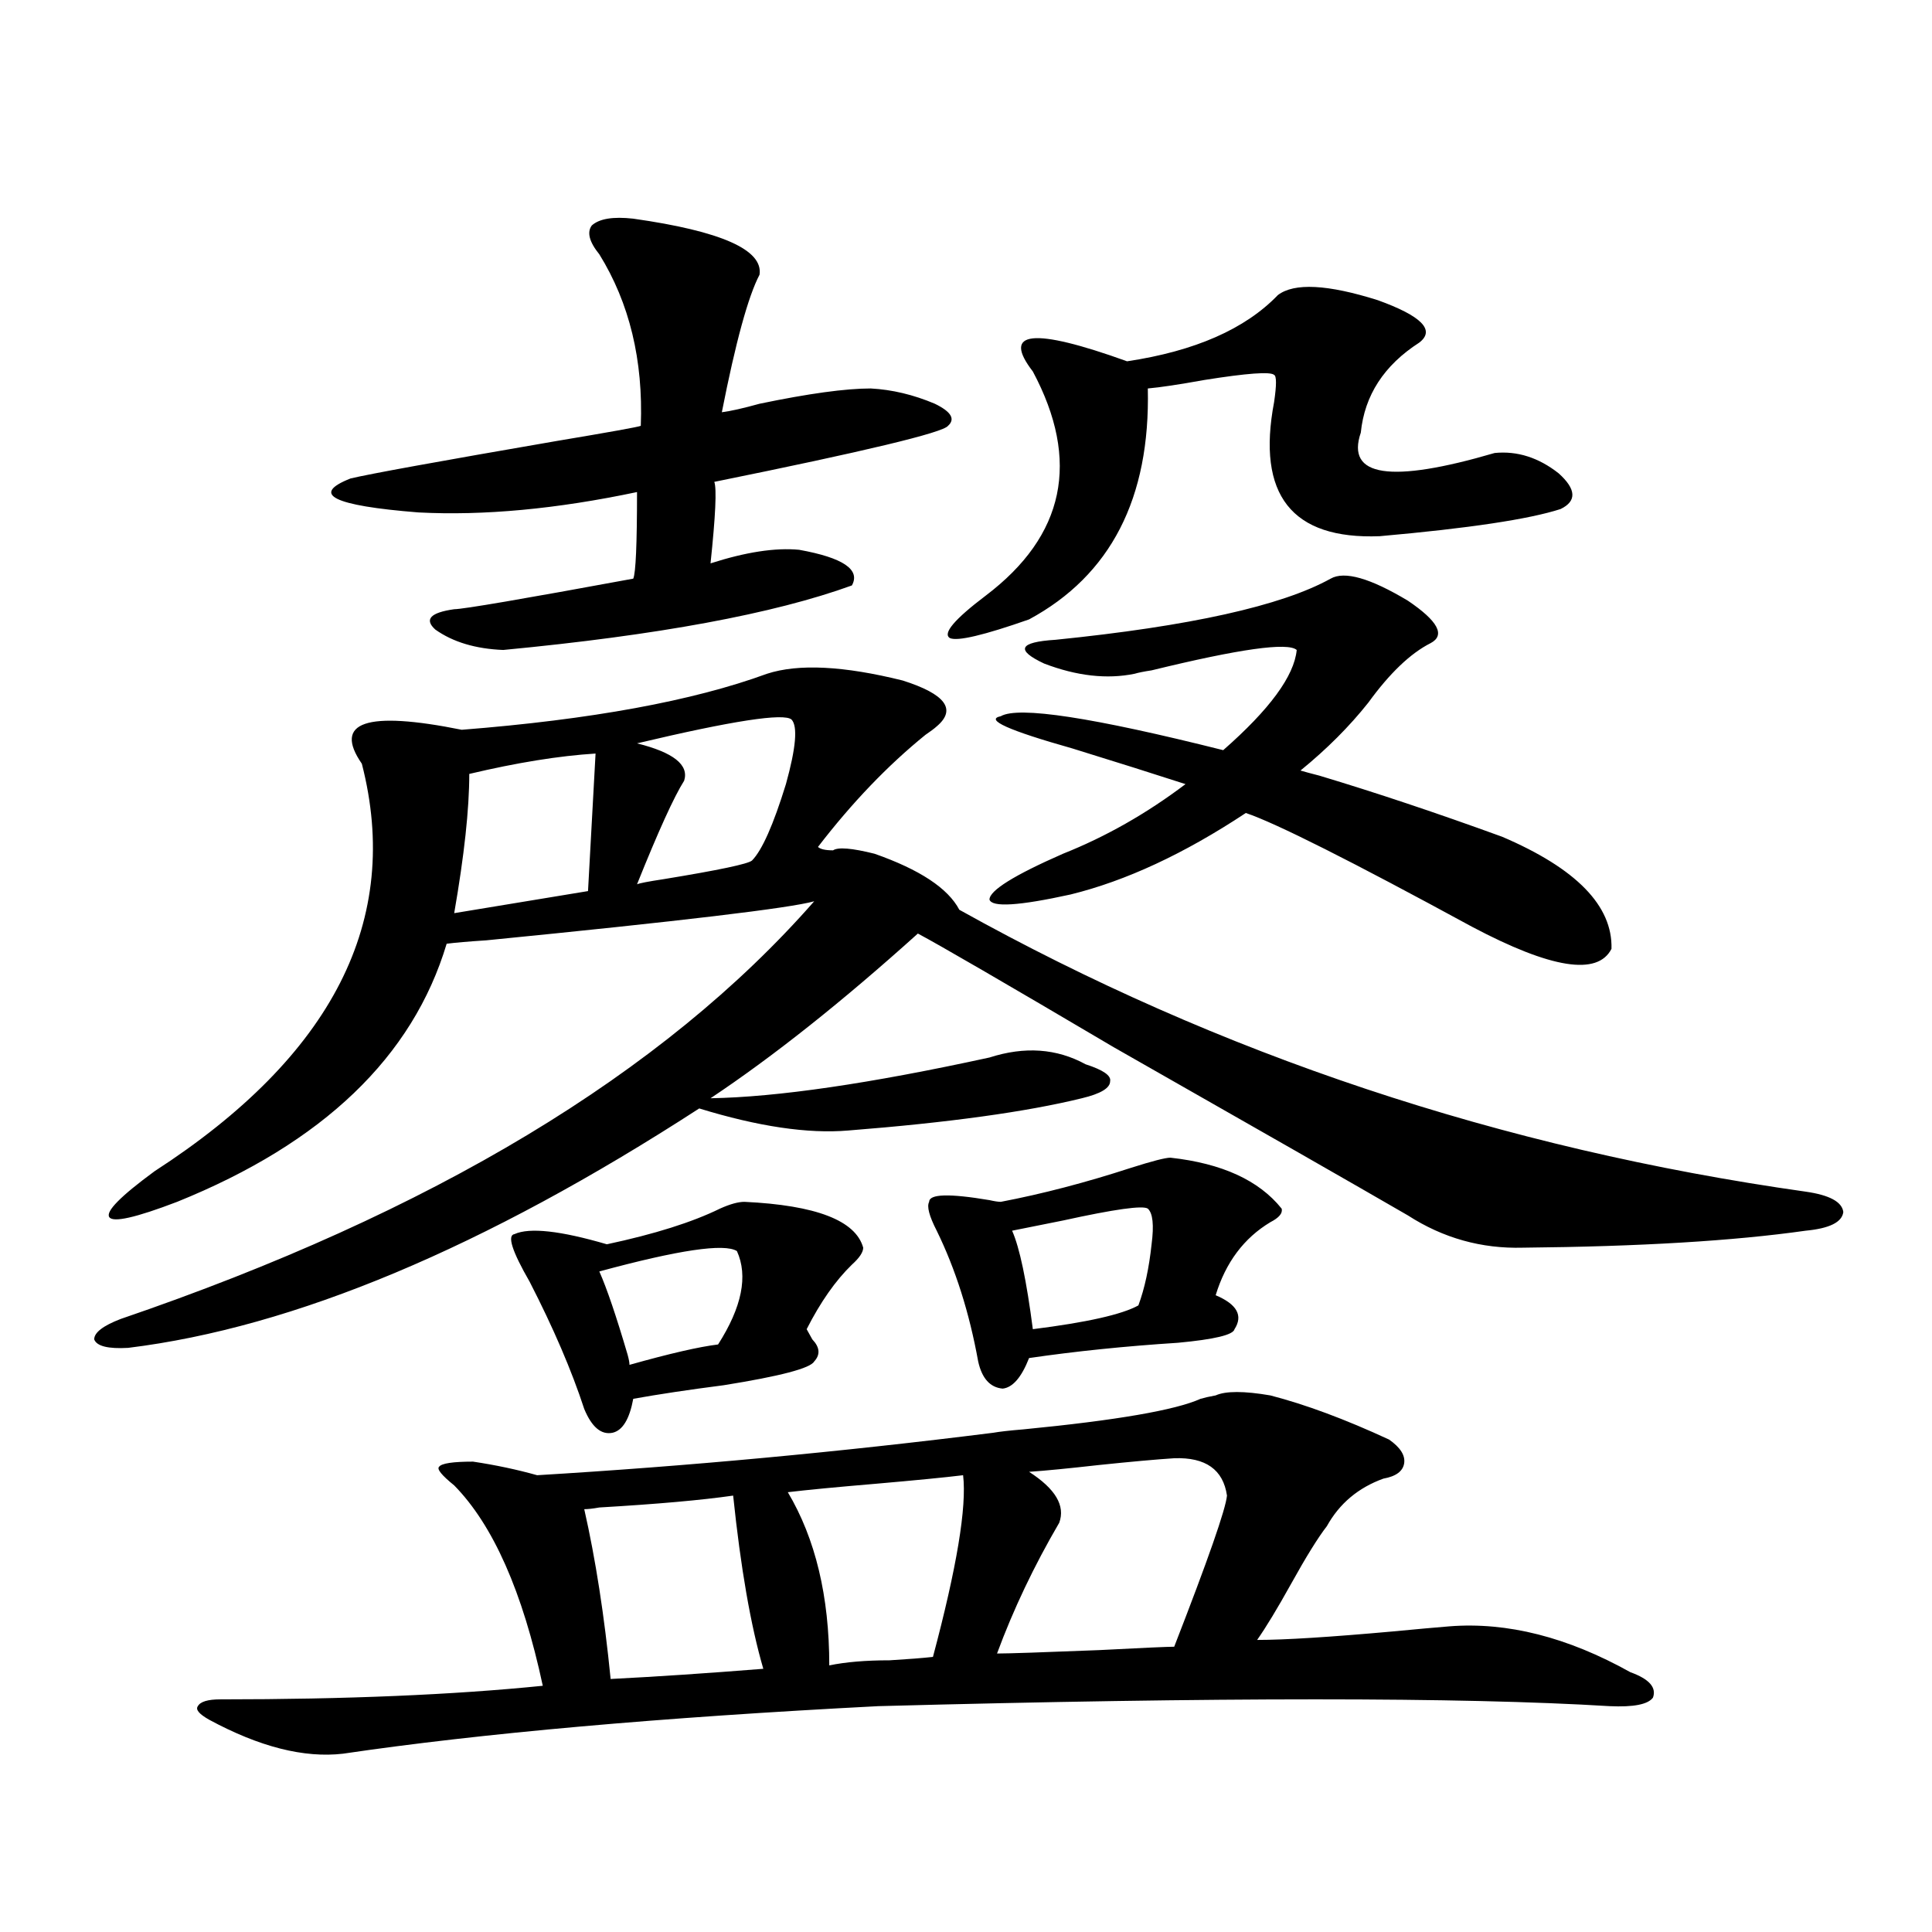
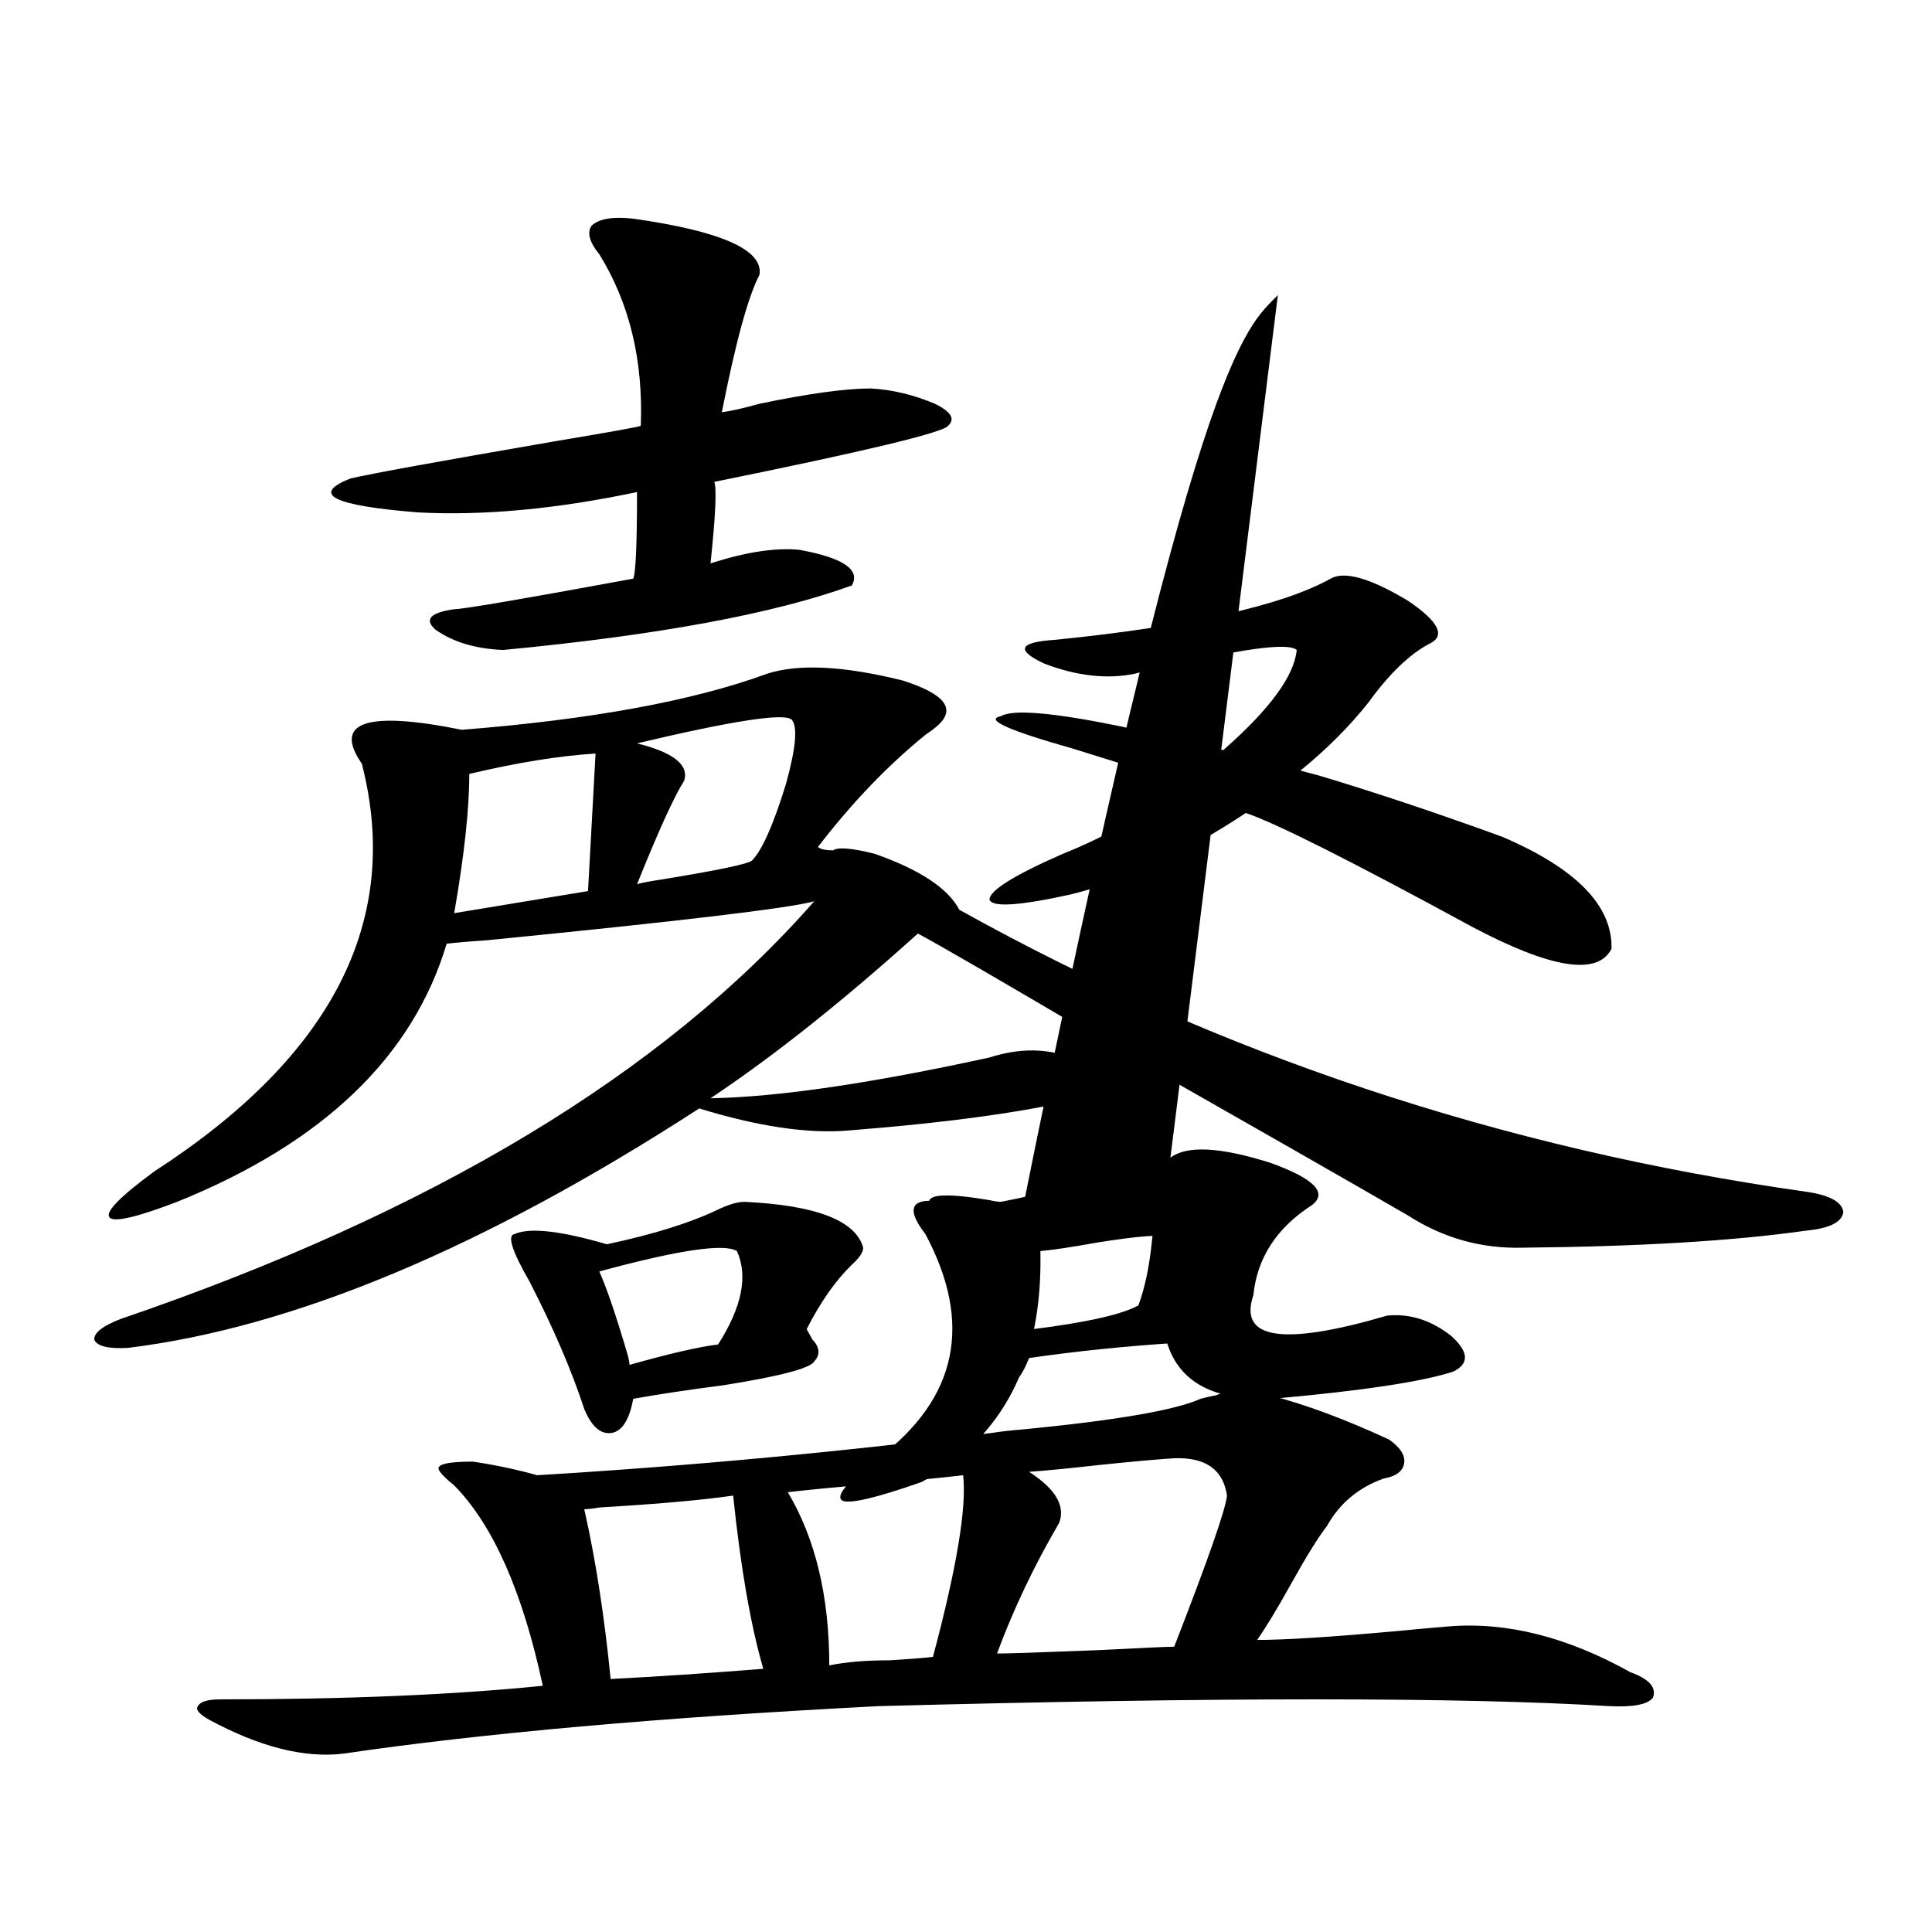
<svg xmlns="http://www.w3.org/2000/svg" version="1.1" id="图层_1" x="0px" y="0px" width="1000px" height="1000px" viewBox="0 0 1000 1000" enable-background="new 0 0 1000 1000" xml:space="preserve">
-   <path d="M397.039,348.727c16.25-5.273,39.664-4.092,70.242,3.516c22.104,7.031,27.957,14.941,17.561,23.73  c-1.311,1.181-3.262,2.637-5.854,4.395c-19.512,15.82-38.048,35.156-55.608,58.008c1.296,1.181,3.902,1.758,7.805,1.758  c2.592-1.758,9.756-1.167,21.463,1.758c23.414,8.212,38.048,17.88,43.901,29.004c134.631,75.009,280.634,123.637,438.038,145.898  c12.348,1.758,18.856,5.273,19.512,10.547c-0.655,5.273-7.164,8.501-19.512,9.668c-37.072,5.273-85.852,8.212-146.338,8.789  c-21.463,0.591-41.31-4.971-59.511-16.699c-27.316-15.82-78.047-44.824-152.191-87.012c-56.584-33.398-90.409-53.023-101.461-58.887  c-39.023,35.156-74.8,63.583-107.314,85.254c34.466-0.577,82.59-7.608,144.387-21.094c18.201-5.85,34.786-4.683,49.755,3.516  c9.101,2.939,13.323,5.864,12.683,8.789c0,3.516-4.878,6.455-14.634,8.789c-28.627,7.031-68.946,12.607-120.973,16.699  c-20.822,1.758-46.508-2.046-77.071-11.426c-111.217,72.07-209.75,113.379-295.602,123.926c-10.412,0.591-16.265-0.879-17.561-4.395  c0-3.516,4.542-7.031,13.658-10.547C223.705,627.642,343.382,555.572,421.429,466.5c-12.362,3.516-68.946,10.259-169.752,20.215  c-9.115,0.591-15.944,1.181-20.487,1.758c-17.561,58.598-64.069,103.134-139.509,133.594c-21.463,8.212-33.17,10.849-35.121,7.91  c-1.951-2.925,5.854-10.835,23.414-23.73c92.345-59.766,128.122-130.078,107.314-210.938c-14.969-21.67,2.271-27.534,51.706-17.578  C305.975,372.457,358.656,362.789,397.039,348.727z M657.521,722.262c18.201,4.697,38.688,12.305,61.462,22.852  c5.854,4.106,8.445,8.212,7.805,12.305c-0.655,4.106-4.237,6.743-10.731,7.91c-13.018,4.697-22.773,12.895-29.268,24.609  c-4.558,5.864-10.731,15.82-18.536,29.883c-7.164,12.895-13.018,22.549-17.561,29.004c14.299,0,37.713-1.469,70.242-4.395  c12.348-1.181,22.104-2.06,29.268-2.637c29.908-2.348,61.127,5.562,93.656,23.73c9.756,3.516,13.658,7.91,11.707,13.184  c-2.606,3.516-10.091,4.971-22.438,4.395c-76.751-4.697-202.922-4.697-378.527,0c-113.168,5.85-205.528,14.063-277.066,24.609  c-20.167,2.335-43.261-3.515-69.267-17.578c-5.213-2.939-7.165-5.273-5.854-7.031c1.295-2.348,5.198-3.516,11.707-3.516  c65.029,0,120.637-2.348,166.825-7.031c-10.411-48.628-25.7-83.194-45.852-103.711c-6.509-5.273-9.116-8.487-7.805-9.668  c1.295-1.758,7.149-2.637,17.56-2.637c11.707,1.758,22.759,4.106,33.17,7.031c78.047-4.683,156.734-12.002,236.092-21.973  c3.247-0.577,8.445-1.167,15.609-1.758c48.124-4.683,78.688-9.956,91.705-15.82c1.951-0.577,4.543-1.167,7.805-1.758  C634.427,719.927,643.862,719.927,657.521,722.262z M327.772,113.18c45.518,6.455,67.315,16.123,65.364,29.004  c-5.854,11.137-12.362,34.868-19.512,71.191c4.543-0.577,11.052-2.046,19.512-4.395c25.365-5.273,44.542-7.91,57.56-7.91  c11.052,0.591,22.104,3.227,33.17,7.91c8.445,4.106,10.731,7.91,6.829,11.426c-2.606,3.516-42.926,13.184-120.973,29.004  c1.296,3.516,0.641,17.578-1.951,42.188c18.201-5.85,33.49-8.198,45.853-7.031c22.759,4.106,31.859,10.259,27.316,18.457  c-40.334,14.653-100.485,25.791-180.483,33.398c-14.313-0.577-26.021-4.092-35.121-10.547c-5.854-5.273-2.607-8.789,9.756-10.547  c4.542,0,35.441-5.273,92.68-15.82c1.296-2.925,1.951-17.866,1.951-44.824c-41.63,8.789-79.357,12.305-113.167,10.547  c-44.237-3.516-55.944-9.366-35.121-17.578c9.756-2.334,45.197-8.789,106.338-19.336c27.957-4.683,42.591-7.32,43.901-7.91  c1.296-33.975-5.854-63.57-21.463-88.77c-5.213-6.441-6.509-11.426-3.902-14.941C310.212,113.18,317.361,112.013,327.772,113.18z   M308.261,390.035c-18.871,1.181-40.654,4.697-65.364,10.547c0,18.169-2.606,42.188-7.804,72.07l69.266-11.426L308.261,390.035z   M385.332,622.067c37.072,1.758,57.56,9.668,61.462,23.73c0,2.348-1.951,5.273-5.854,8.789c-8.46,8.212-16.265,19.336-23.414,33.398  c0.641,1.181,1.616,2.939,2.927,5.273c3.902,4.106,4.223,7.91,0.976,11.426c-1.951,3.516-17.561,7.622-46.828,12.305  c-18.216,2.348-33.825,4.697-46.828,7.031c-1.951,10.547-5.533,16.411-10.731,17.578c-5.854,1.181-10.731-2.925-14.634-12.305  c-6.509-19.913-15.944-41.885-28.292-65.918c-9.115-15.82-11.707-24.019-7.805-24.609c7.805-3.516,23.734-1.758,47.804,5.273  c24.71-5.273,44.222-11.426,58.535-18.457C377.848,623.248,382.07,622.067,385.332,622.067z M395.088,863.766  c-6.509-22.275-11.707-52.144-15.609-89.648c-16.265,2.348-39.358,4.395-69.267,6.152c-3.262,0.591-5.854,0.879-7.805,0.879  c5.854,25.791,10.396,55.069,13.658,87.891C339.479,867.858,365.82,866.1,395.088,863.766z M381.43,647.555  c-6.509-4.092-30.243-0.577-71.218,10.547c3.902,8.789,8.78,23.154,14.634,43.066c0.641,2.348,0.976,4.106,0.976,5.273  c20.808-5.85,36.097-9.366,45.853-10.547C384.021,676.559,387.283,660.45,381.43,647.555z M409.722,372.457  c-3.902-3.516-30.578,0.591-79.998,12.305c18.856,4.697,26.981,11.137,24.39,19.336c-5.213,8.212-13.338,26.079-24.39,53.613  c1.296-0.577,5.854-1.456,13.658-2.637c28.612-4.683,43.901-7.91,45.853-9.668c5.198-5.273,11.052-18.457,17.561-39.551  C411.993,387.11,412.969,375.973,409.722,372.457z M482.891,857.614c12.348-46.28,17.561-77.632,15.609-94.043  c-9.756,1.181-24.725,2.637-44.877,4.395c-20.822,1.758-36.097,3.227-45.853,4.395c14.299,24.033,21.463,53.916,21.463,89.648  c8.445-1.758,18.856-2.637,31.219-2.637C470.208,858.781,477.678,858.19,482.891,857.614z M605.814,599.215  c26.661,2.939,45.853,11.728,57.56,26.367c0.641,2.348-1.311,4.697-5.854,7.031c-13.658,8.212-23.094,20.805-28.292,37.793  c11.052,4.697,14.299,10.547,9.756,17.578c-0.655,2.939-10.411,5.273-29.268,7.031c-27.316,1.758-53.017,4.395-77.071,7.91  c-3.902,9.97-8.46,15.244-13.658,15.82c-6.509-0.577-10.731-5.273-12.683-14.063c-4.558-25.186-11.707-47.749-21.463-67.676  c-3.902-7.608-5.213-12.593-3.902-14.941c0-4.092,10.396-4.395,31.219-0.879c2.592,0.591,4.543,0.879,5.854,0.879  c21.463-4.092,43.901-9.956,67.315-17.578C596.379,600.973,603.208,599.215,605.814,599.215z M661.423,152.731  c8.445-6.441,25.686-5.562,51.706,2.637c22.759,8.212,29.908,15.532,21.463,21.973c-18.216,11.728-28.292,27.246-30.243,46.582  c-7.805,22.852,15.274,26.367,69.267,10.547c11.707-1.167,22.759,2.348,33.17,10.547c9.101,8.212,9.421,14.365,0.976,18.457  c-16.265,5.273-47.483,9.97-93.656,14.063c-45.532,1.758-63.748-21.382-54.633-69.434c1.296-8.789,1.296-13.472,0-14.063  c-1.951-1.758-13.993-0.879-36.097,2.637c-13.018,2.348-22.773,3.818-29.268,4.395c1.296,56.841-19.191,96.68-61.462,119.531  c-23.414,8.212-37.072,11.426-40.975,9.668c-3.902-2.334,2.271-9.668,18.536-21.973c40.975-31.05,49.1-69.722,24.39-116.016  c-16.265-21.094,0-22.852,48.779-5.273C618.497,181.735,644.503,170.309,661.423,152.731z M688.739,299.508  c7.149-4.092,20.487-0.288,39.999,11.426c15.609,10.547,19.512,17.88,11.707,21.973c-10.411,5.273-21.143,15.532-32.194,30.762  c-9.756,12.305-21.463,24.033-35.121,35.156c1.951,0.591,5.198,1.469,9.756,2.637c29.268,8.789,60.807,19.336,94.632,31.641  c38.368,16.411,57.225,35.747,56.584,58.008c-7.164,14.063-31.219,10.259-72.193-11.426  c-62.438-33.975-101.461-53.613-117.07-58.887c-31.874,21.094-62.117,35.156-90.729,42.188c-26.676,5.864-40.654,6.743-41.95,2.637  c0-4.683,12.683-12.593,38.048-23.73c22.104-8.789,43.246-20.792,63.413-36.035c-16.265-5.273-35.776-11.426-58.535-18.457  c-33.17-9.366-45.532-14.941-37.072-16.699c9.101-5.273,47.469,0.591,115.119,17.578c24.055-21.094,36.737-38.37,38.048-51.855  c-4.558-4.092-29.603-0.577-75.12,10.547c-3.902,0.591-6.829,1.181-8.78,1.758c-14.313,2.939-29.923,1.181-46.828-5.273  c-14.969-7.031-13.018-11.124,5.854-12.305C615.891,324.117,663.374,313.571,688.739,299.508z M635.082,774.117  c-1.951-13.472-11.066-19.913-27.316-19.336c-9.115,0.591-22.118,1.758-39.023,3.516c-15.609,1.758-27.651,2.939-36.097,3.516  c13.658,8.789,18.856,17.578,15.609,26.367c-13.018,22.275-23.749,44.824-32.194,67.676c5.854,0,23.414-0.591,52.682-1.758  c22.759-1.181,35.762-1.758,39.023-1.758C625.326,807.228,634.427,781.149,635.082,774.117z M594.107,625.582  c-2.606-1.758-17.24,0.302-43.901,6.152c-11.707,2.348-20.487,4.106-26.341,5.273c3.902,8.789,7.47,25.791,10.731,50.977  c27.957-3.516,46.173-7.608,54.633-12.305c3.247-8.789,5.519-19.336,6.829-31.641C597.354,634.083,596.699,627.931,594.107,625.582z  " />
+   <path d="M397.039,348.727c16.25-5.273,39.664-4.092,70.242,3.516c22.104,7.031,27.957,14.941,17.561,23.73  c-1.311,1.181-3.262,2.637-5.854,4.395c-19.512,15.82-38.048,35.156-55.608,58.008c1.296,1.181,3.902,1.758,7.805,1.758  c2.592-1.758,9.756-1.167,21.463,1.758c23.414,8.212,38.048,17.88,43.901,29.004c134.631,75.009,280.634,123.637,438.038,145.898  c12.348,1.758,18.856,5.273,19.512,10.547c-0.655,5.273-7.164,8.501-19.512,9.668c-37.072,5.273-85.852,8.212-146.338,8.789  c-21.463,0.591-41.31-4.971-59.511-16.699c-27.316-15.82-78.047-44.824-152.191-87.012c-56.584-33.398-90.409-53.023-101.461-58.887  c-39.023,35.156-74.8,63.583-107.314,85.254c34.466-0.577,82.59-7.608,144.387-21.094c18.201-5.85,34.786-4.683,49.755,3.516  c9.101,2.939,13.323,5.864,12.683,8.789c0,3.516-4.878,6.455-14.634,8.789c-28.627,7.031-68.946,12.607-120.973,16.699  c-20.822,1.758-46.508-2.046-77.071-11.426c-111.217,72.07-209.75,113.379-295.602,123.926c-10.412,0.591-16.265-0.879-17.561-4.395  c0-3.516,4.542-7.031,13.658-10.547C223.705,627.642,343.382,555.572,421.429,466.5c-12.362,3.516-68.946,10.259-169.752,20.215  c-9.115,0.591-15.944,1.181-20.487,1.758c-17.561,58.598-64.069,103.134-139.509,133.594c-21.463,8.212-33.17,10.849-35.121,7.91  c-1.951-2.925,5.854-10.835,23.414-23.73c92.345-59.766,128.122-130.078,107.314-210.938c-14.969-21.67,2.271-27.534,51.706-17.578  C305.975,372.457,358.656,362.789,397.039,348.727z M657.521,722.262c18.201,4.697,38.688,12.305,61.462,22.852  c5.854,4.106,8.445,8.212,7.805,12.305c-0.655,4.106-4.237,6.743-10.731,7.91c-13.018,4.697-22.773,12.895-29.268,24.609  c-4.558,5.864-10.731,15.82-18.536,29.883c-7.164,12.895-13.018,22.549-17.561,29.004c14.299,0,37.713-1.469,70.242-4.395  c12.348-1.181,22.104-2.06,29.268-2.637c29.908-2.348,61.127,5.562,93.656,23.73c9.756,3.516,13.658,7.91,11.707,13.184  c-2.606,3.516-10.091,4.971-22.438,4.395c-76.751-4.697-202.922-4.697-378.527,0c-113.168,5.85-205.528,14.063-277.066,24.609  c-20.167,2.335-43.261-3.515-69.267-17.578c-5.213-2.939-7.165-5.273-5.854-7.031c1.295-2.348,5.198-3.516,11.707-3.516  c65.029,0,120.637-2.348,166.825-7.031c-10.411-48.628-25.7-83.194-45.852-103.711c-6.509-5.273-9.116-8.487-7.805-9.668  c1.295-1.758,7.149-2.637,17.56-2.637c11.707,1.758,22.759,4.106,33.17,7.031c78.047-4.683,156.734-12.002,236.092-21.973  c3.247-0.577,8.445-1.167,15.609-1.758c48.124-4.683,78.688-9.956,91.705-15.82c1.951-0.577,4.543-1.167,7.805-1.758  C634.427,719.927,643.862,719.927,657.521,722.262z M327.772,113.18c45.518,6.455,67.315,16.123,65.364,29.004  c-5.854,11.137-12.362,34.868-19.512,71.191c4.543-0.577,11.052-2.046,19.512-4.395c25.365-5.273,44.542-7.91,57.56-7.91  c11.052,0.591,22.104,3.227,33.17,7.91c8.445,4.106,10.731,7.91,6.829,11.426c-2.606,3.516-42.926,13.184-120.973,29.004  c1.296,3.516,0.641,17.578-1.951,42.188c18.201-5.85,33.49-8.198,45.853-7.031c22.759,4.106,31.859,10.259,27.316,18.457  c-40.334,14.653-100.485,25.791-180.483,33.398c-14.313-0.577-26.021-4.092-35.121-10.547c-5.854-5.273-2.607-8.789,9.756-10.547  c4.542,0,35.441-5.273,92.68-15.82c1.296-2.925,1.951-17.866,1.951-44.824c-41.63,8.789-79.357,12.305-113.167,10.547  c-44.237-3.516-55.944-9.366-35.121-17.578c9.756-2.334,45.197-8.789,106.338-19.336c27.957-4.683,42.591-7.32,43.901-7.91  c1.296-33.975-5.854-63.57-21.463-88.77c-5.213-6.441-6.509-11.426-3.902-14.941C310.212,113.18,317.361,112.013,327.772,113.18z   M308.261,390.035c-18.871,1.181-40.654,4.697-65.364,10.547c0,18.169-2.606,42.188-7.804,72.07l69.266-11.426L308.261,390.035z   M385.332,622.067c37.072,1.758,57.56,9.668,61.462,23.73c0,2.348-1.951,5.273-5.854,8.789c-8.46,8.212-16.265,19.336-23.414,33.398  c0.641,1.181,1.616,2.939,2.927,5.273c3.902,4.106,4.223,7.91,0.976,11.426c-1.951,3.516-17.561,7.622-46.828,12.305  c-18.216,2.348-33.825,4.697-46.828,7.031c-1.951,10.547-5.533,16.411-10.731,17.578c-5.854,1.181-10.731-2.925-14.634-12.305  c-6.509-19.913-15.944-41.885-28.292-65.918c-9.115-15.82-11.707-24.019-7.805-24.609c7.805-3.516,23.734-1.758,47.804,5.273  c24.71-5.273,44.222-11.426,58.535-18.457C377.848,623.248,382.07,622.067,385.332,622.067z M395.088,863.766  c-6.509-22.275-11.707-52.144-15.609-89.648c-16.265,2.348-39.358,4.395-69.267,6.152c-3.262,0.591-5.854,0.879-7.805,0.879  c5.854,25.791,10.396,55.069,13.658,87.891C339.479,867.858,365.82,866.1,395.088,863.766z M381.43,647.555  c-6.509-4.092-30.243-0.577-71.218,10.547c3.902,8.789,8.78,23.154,14.634,43.066c0.641,2.348,0.976,4.106,0.976,5.273  c20.808-5.85,36.097-9.366,45.853-10.547C384.021,676.559,387.283,660.45,381.43,647.555z M409.722,372.457  c-3.902-3.516-30.578,0.591-79.998,12.305c18.856,4.697,26.981,11.137,24.39,19.336c-5.213,8.212-13.338,26.079-24.39,53.613  c1.296-0.577,5.854-1.456,13.658-2.637c28.612-4.683,43.901-7.91,45.853-9.668c5.198-5.273,11.052-18.457,17.561-39.551  C411.993,387.11,412.969,375.973,409.722,372.457z M482.891,857.614c12.348-46.28,17.561-77.632,15.609-94.043  c-9.756,1.181-24.725,2.637-44.877,4.395c-20.822,1.758-36.097,3.227-45.853,4.395c14.299,24.033,21.463,53.916,21.463,89.648  c8.445-1.758,18.856-2.637,31.219-2.637C470.208,858.781,477.678,858.19,482.891,857.614z M605.814,599.215  c26.661,2.939,45.853,11.728,57.56,26.367c0.641,2.348-1.311,4.697-5.854,7.031c-13.658,8.212-23.094,20.805-28.292,37.793  c11.052,4.697,14.299,10.547,9.756,17.578c-0.655,2.939-10.411,5.273-29.268,7.031c-27.316,1.758-53.017,4.395-77.071,7.91  c-3.902,9.97-8.46,15.244-13.658,15.82c-6.509-0.577-10.731-5.273-12.683-14.063c-4.558-25.186-11.707-47.749-21.463-67.676  c-3.902-7.608-5.213-12.593-3.902-14.941c0-4.092,10.396-4.395,31.219-0.879c2.592,0.591,4.543,0.879,5.854,0.879  c21.463-4.092,43.901-9.956,67.315-17.578C596.379,600.973,603.208,599.215,605.814,599.215z c8.445-6.441,25.686-5.562,51.706,2.637c22.759,8.212,29.908,15.532,21.463,21.973c-18.216,11.728-28.292,27.246-30.243,46.582  c-7.805,22.852,15.274,26.367,69.267,10.547c11.707-1.167,22.759,2.348,33.17,10.547c9.101,8.212,9.421,14.365,0.976,18.457  c-16.265,5.273-47.483,9.97-93.656,14.063c-45.532,1.758-63.748-21.382-54.633-69.434c1.296-8.789,1.296-13.472,0-14.063  c-1.951-1.758-13.993-0.879-36.097,2.637c-13.018,2.348-22.773,3.818-29.268,4.395c1.296,56.841-19.191,96.68-61.462,119.531  c-23.414,8.212-37.072,11.426-40.975,9.668c-3.902-2.334,2.271-9.668,18.536-21.973c40.975-31.05,49.1-69.722,24.39-116.016  c-16.265-21.094,0-22.852,48.779-5.273C618.497,181.735,644.503,170.309,661.423,152.731z M688.739,299.508  c7.149-4.092,20.487-0.288,39.999,11.426c15.609,10.547,19.512,17.88,11.707,21.973c-10.411,5.273-21.143,15.532-32.194,30.762  c-9.756,12.305-21.463,24.033-35.121,35.156c1.951,0.591,5.198,1.469,9.756,2.637c29.268,8.789,60.807,19.336,94.632,31.641  c38.368,16.411,57.225,35.747,56.584,58.008c-7.164,14.063-31.219,10.259-72.193-11.426  c-62.438-33.975-101.461-53.613-117.07-58.887c-31.874,21.094-62.117,35.156-90.729,42.188c-26.676,5.864-40.654,6.743-41.95,2.637  c0-4.683,12.683-12.593,38.048-23.73c22.104-8.789,43.246-20.792,63.413-36.035c-16.265-5.273-35.776-11.426-58.535-18.457  c-33.17-9.366-45.532-14.941-37.072-16.699c9.101-5.273,47.469,0.591,115.119,17.578c24.055-21.094,36.737-38.37,38.048-51.855  c-4.558-4.092-29.603-0.577-75.12,10.547c-3.902,0.591-6.829,1.181-8.78,1.758c-14.313,2.939-29.923,1.181-46.828-5.273  c-14.969-7.031-13.018-11.124,5.854-12.305C615.891,324.117,663.374,313.571,688.739,299.508z M635.082,774.117  c-1.951-13.472-11.066-19.913-27.316-19.336c-9.115,0.591-22.118,1.758-39.023,3.516c-15.609,1.758-27.651,2.939-36.097,3.516  c13.658,8.789,18.856,17.578,15.609,26.367c-13.018,22.275-23.749,44.824-32.194,67.676c5.854,0,23.414-0.591,52.682-1.758  c22.759-1.181,35.762-1.758,39.023-1.758C625.326,807.228,634.427,781.149,635.082,774.117z M594.107,625.582  c-2.606-1.758-17.24,0.302-43.901,6.152c-11.707,2.348-20.487,4.106-26.341,5.273c3.902,8.789,7.47,25.791,10.731,50.977  c27.957-3.516,46.173-7.608,54.633-12.305c3.247-8.789,5.519-19.336,6.829-31.641C597.354,634.083,596.699,627.931,594.107,625.582z  " />
</svg>